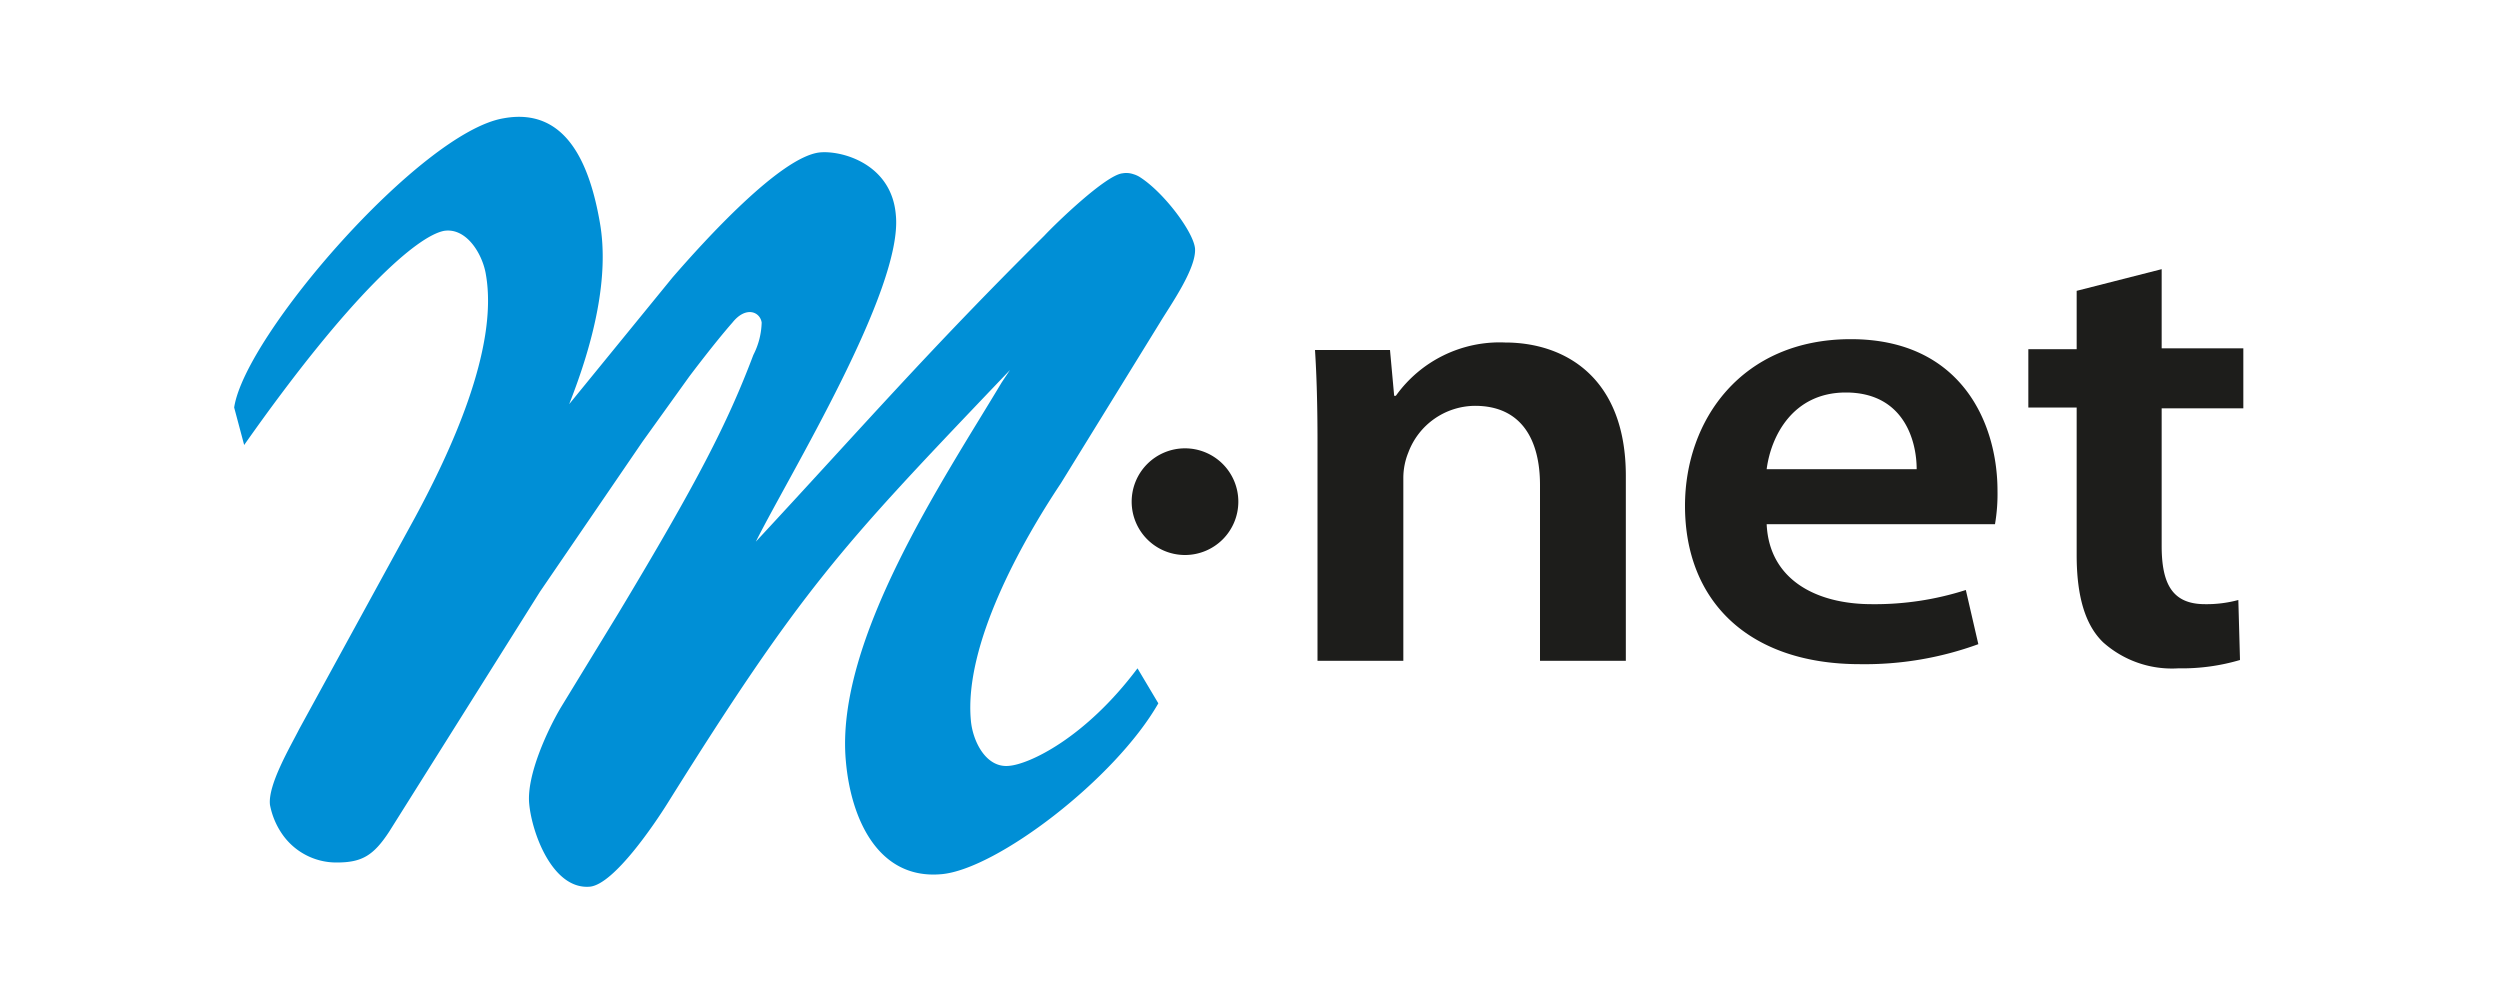
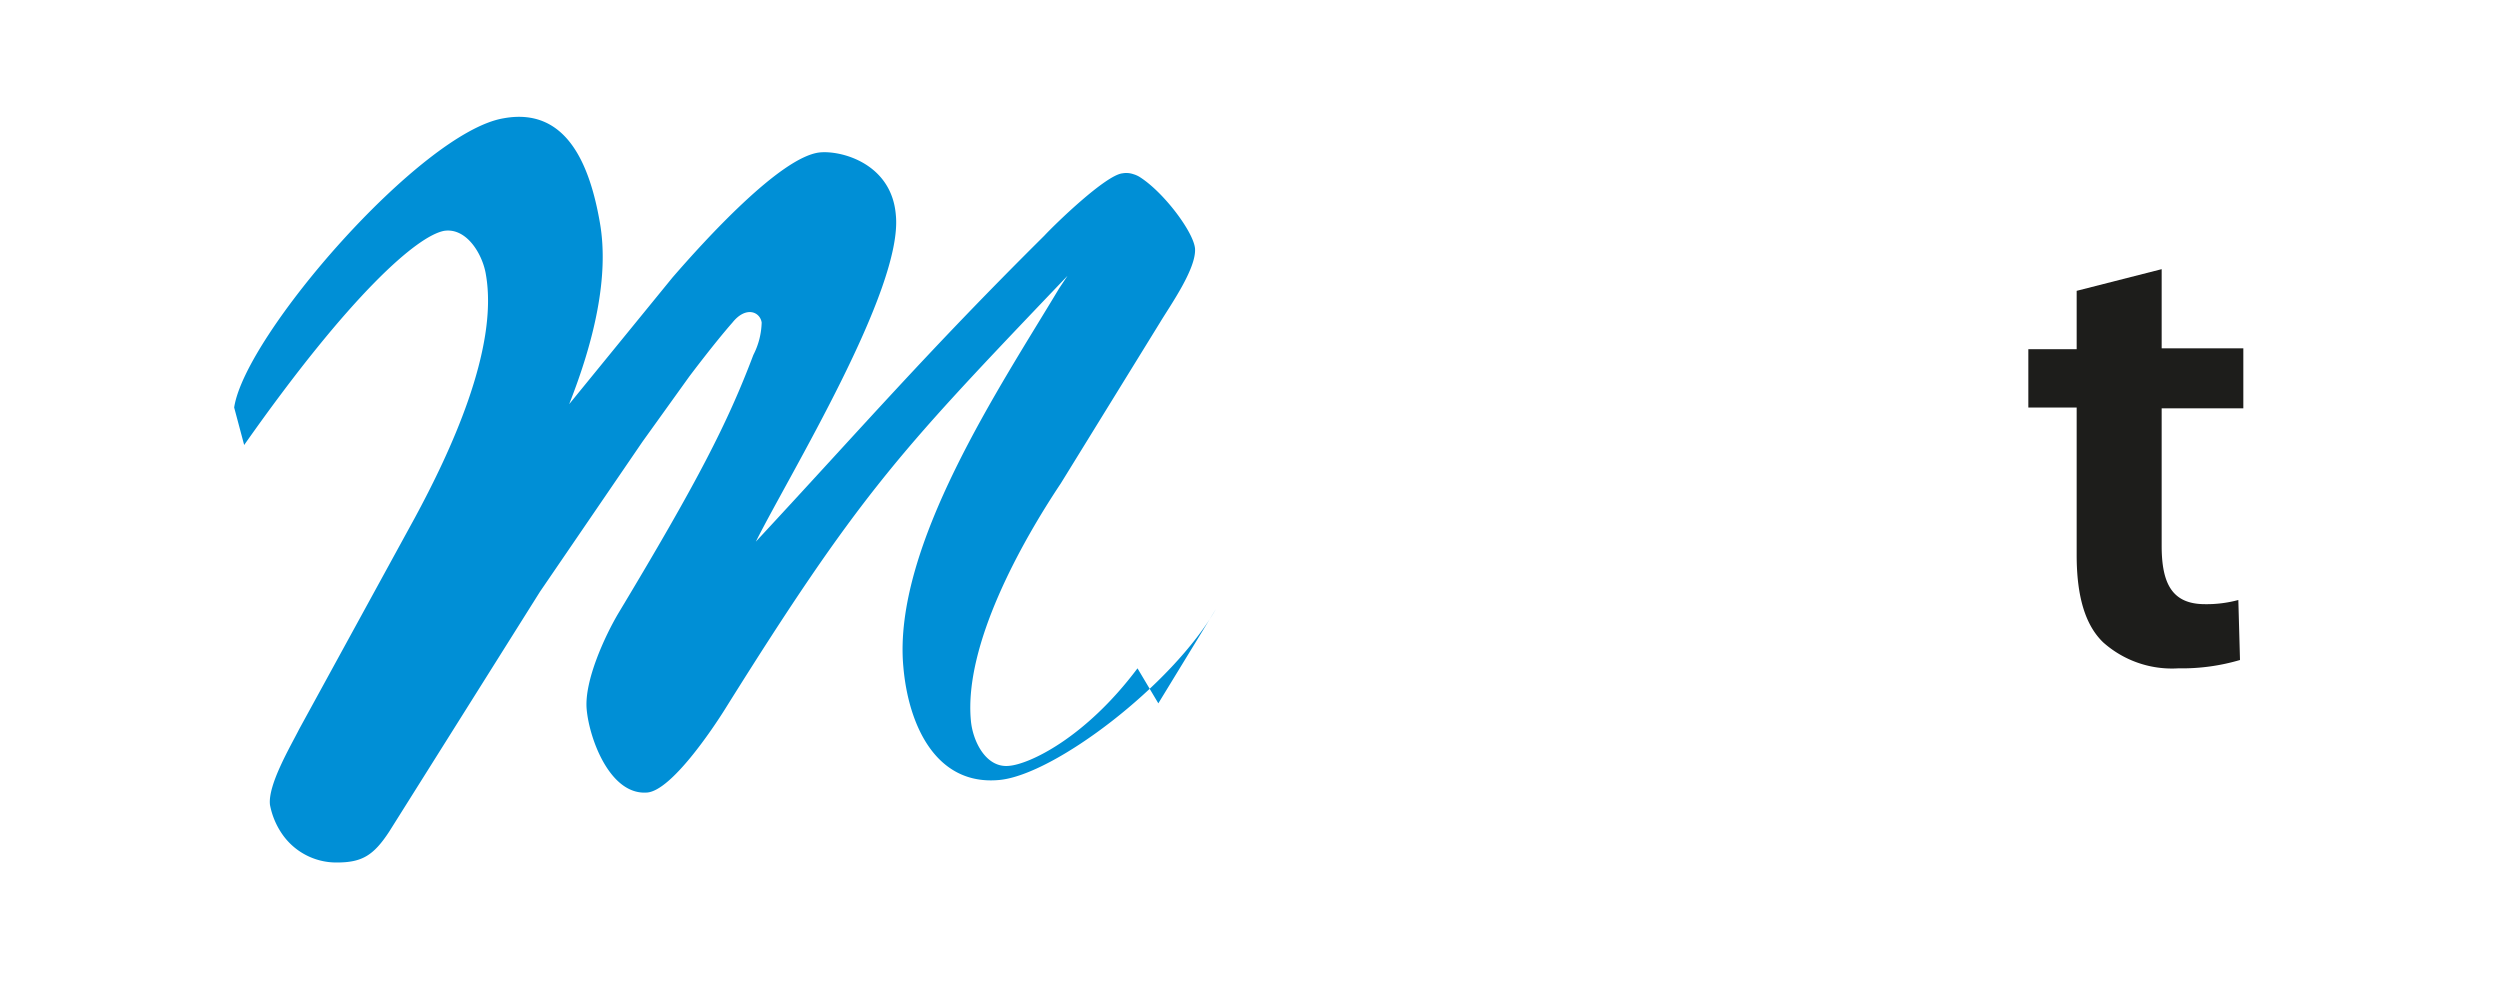
<svg xmlns="http://www.w3.org/2000/svg" viewBox="0 0 300 120">
  <style>.c{fill:#1d1d1b}</style>
-   <path stroke-width="1.4" d="M158.1 53c0-4.3-.1-7.9-.3-11h9l.5 5.5h.2a15.3 15.3 0 0 1 13.1-6.4c7.2 0 14.5 4.2 14.5 16v22.2h-10.3V58.2c0-5.4-2.2-9.5-7.8-9.5a8.6 8.6 0 0 0-8 5.6 8.1 8.1 0 0 0-.6 3v22h-10.3z" class="c" />
-   <path stroke-width="1.4" d="M212 62.9c.3 6.7 6 9.6 12.6 9.6a35.7 35.7 0 0 0 11.3-1.7l1.5 6.5a39.7 39.7 0 0 1-14.2 2.4c-13.3 0-21-7.5-21-19 0-10.3 6.8-20 19.9-20 13.2 0 17.6 10 17.6 18.2a21.5 21.5 0 0 1-.3 4zm18-6.6c0-3.5-1.6-9.2-8.5-9.2-6.4 0-9 5.3-9.5 9.2z" class="c" />
  <path stroke-width="1.4" d="M259.4 32.3v9.5h9.8V49h-9.8v16.5c0 4.6 1.3 7 5.2 7a14.6 14.6 0 0 0 4-.5l.2 7.2a24.6 24.6 0 0 1-7.4 1 12.4 12.4 0 0 1-9-3.1c-2.2-2.1-3.2-5.6-3.2-10.5V48.9h-5.8v-7h5.8v-7z" class="c" />
-   <path stroke-width="1.4" d="M148.6 60.2a6.4 6.4 0 1 1-6.4-6.4 6.4 6.4 0 0 1 6.4 6.4z" class="c" />
-   <path fill="#008fd6" stroke-width="1.4" d="m139 84.4-2.5-4.2c-6.3 8.4-13 11.5-15.4 11.7-2.8.3-4.4-3-4.6-5.5-.8-9 6-21.2 10.8-28.4l11.9-19.3c1.2-2 4.4-6.5 4.2-8.9-.2-2-3.8-6.8-6.7-8.6a3.1 3.1 0 0 0-.7-.3 2.6 2.6 0 0 0-1.3-.1c-2 .2-8 6-9.4 7.5-14 13.9-21.6 22.7-34.6 36.7 4-8 17.7-30.3 16.8-39.2-.5-6.2-6.6-7.8-9.2-7.5-4.7.6-13.7 10.5-17.6 15L68.3 48.5c3-7.6 4.8-15.3 3.7-21.7-1.2-7-4-14-11.6-12.6-9.9 1.7-31 26-32.3 34.7l1.2 4.5c12.8-18.2 20.8-25.1 24-25.7 2.7-.4 4.6 2.8 5 5.2 1.6 9-4.4 21.6-8.5 29.2L35.9 87.5c-1 2-3.8 6.7-3.5 9.1a9.2 9.2 0 0 0 1.4 3.4 7.9 7.9 0 0 0 6.6 3.5c3 0 4.4-.8 6.3-3.7L64.8 71l12.3-18 5.6-7.8s3-4 5.2-6.5c1.6-2 3.3-1.3 3.5 0a9 9 0 0 1-1 3.9c-3.1 8.2-6.7 15.2-16.2 31l-6.9 11.3c-1.6 2.7-4.1 8.1-3.8 11.5.3 3.5 2.8 10.4 7.3 10 2.9-.3 7.8-7.6 9.3-10 16-25.6 20.9-30.8 39-49.8l2.1-2.2-1 1.5c-7 11.7-20 31-18.7 45.4.6 7 3.9 14.3 11.5 13.6 6.6-.6 20.8-11.4 26-20.5z" />
+   <path fill="#008fd6" stroke-width="1.4" d="m139 84.4-2.5-4.2c-6.3 8.4-13 11.5-15.4 11.7-2.8.3-4.4-3-4.6-5.5-.8-9 6-21.2 10.8-28.4l11.9-19.3c1.2-2 4.4-6.5 4.2-8.9-.2-2-3.8-6.8-6.7-8.6a3.1 3.1 0 0 0-.7-.3 2.6 2.6 0 0 0-1.3-.1c-2 .2-8 6-9.4 7.5-14 13.9-21.6 22.7-34.6 36.7 4-8 17.7-30.3 16.8-39.2-.5-6.2-6.6-7.8-9.2-7.5-4.7.6-13.7 10.5-17.6 15L68.3 48.5c3-7.6 4.8-15.3 3.7-21.7-1.2-7-4-14-11.6-12.6-9.9 1.7-31 26-32.3 34.7l1.2 4.5c12.8-18.2 20.8-25.1 24-25.7 2.7-.4 4.6 2.8 5 5.2 1.6 9-4.4 21.6-8.5 29.2L35.9 87.5c-1 2-3.8 6.7-3.5 9.1a9.2 9.2 0 0 0 1.4 3.4 7.9 7.9 0 0 0 6.6 3.5c3 0 4.4-.8 6.3-3.7L64.8 71l12.3-18 5.6-7.8s3-4 5.2-6.5c1.6-2 3.3-1.3 3.5 0a9 9 0 0 1-1 3.9c-3.1 8.2-6.7 15.2-16.2 31c-1.6 2.7-4.1 8.1-3.8 11.5.3 3.5 2.8 10.4 7.3 10 2.9-.3 7.8-7.6 9.3-10 16-25.6 20.9-30.8 39-49.8l2.1-2.2-1 1.5c-7 11.7-20 31-18.7 45.4.6 7 3.9 14.3 11.5 13.6 6.6-.6 20.8-11.4 26-20.5z" />
</svg>